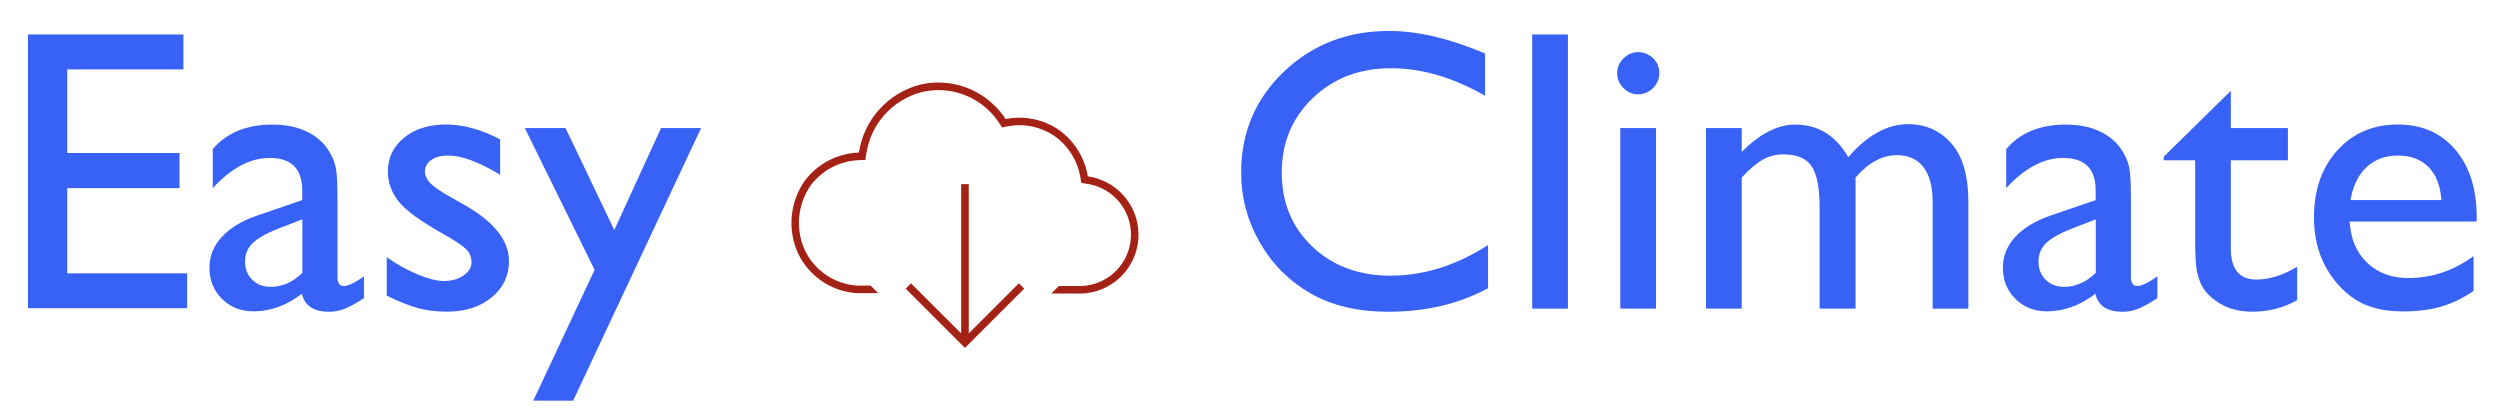
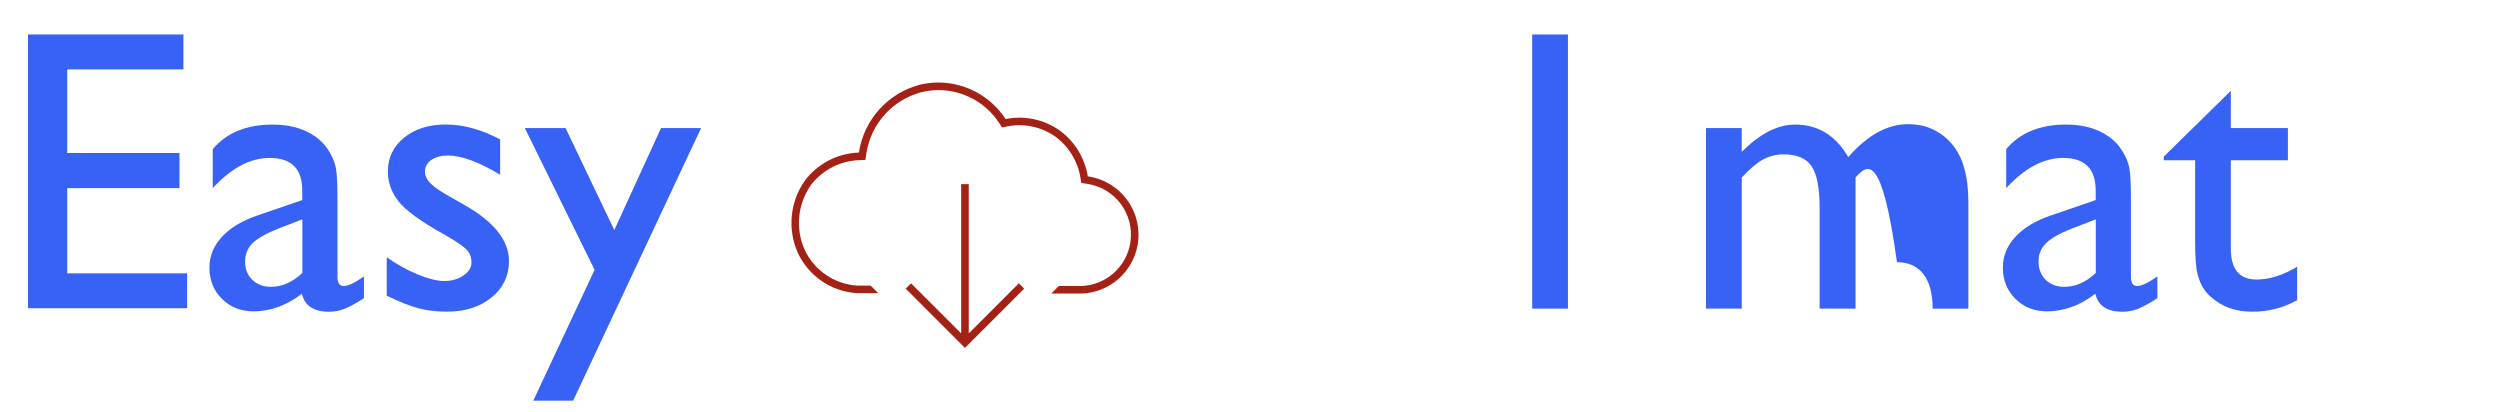
<svg xmlns="http://www.w3.org/2000/svg" xmlns:xlink="http://www.w3.org/1999/xlink" version="1.1" id="图层_1" x="0px" y="0px" viewBox="0 0 497.52 81.9" style="enable-background:new 0 0 497.52 81.9;" xml:space="preserve">
  <style type="text/css">
	.st0{fill:#3861F6;}

		.st1{clip-path:url(#SVGID_00000157266399196178488040000018392931432007169666_);fill-rule:evenodd;clip-rule:evenodd;fill:#A42115;}

		.st2{clip-path:url(#SVGID_00000026132125694750779840000007761402950196300677_);fill-rule:evenodd;clip-rule:evenodd;fill:#A42115;}
</style>
  <g>
    <path class="st0" d="M5.57,6.86H36.5v6.95H13.38v16.64h22.34v6.99H13.38v16.95h23.86v6.95H5.57V6.86z" />
    <path class="st0" d="M67.16,39.82v15.27c0,1.22,0.42,1.83,1.25,1.83c0.86,0,2.2-0.64,4.02-1.91v4.33   c-1.61,1.04-2.91,1.75-3.89,2.13c-0.98,0.38-2,0.57-3.07,0.57c-3.05,0-4.84-1.2-5.39-3.59c-3.02,2.34-6.24,3.51-9.65,3.51   c-2.5,0-4.58-0.83-6.25-2.48c-1.67-1.65-2.5-3.73-2.5-6.23c0-2.26,0.81-4.29,2.44-6.07c1.63-1.78,3.94-3.2,6.93-4.24l9.1-3.12   v-1.91c0-4.32-2.16-6.48-6.48-6.48c-3.88,0-7.65,2.01-11.33,6.01v-7.77c2.76-3.25,6.73-4.88,11.91-4.88c3.88,0,6.99,1.02,9.33,3.05   c0.78,0.65,1.48,1.52,2.11,2.6c0.62,1.08,1.02,2.16,1.19,3.24C67.07,34.75,67.16,36.8,67.16,39.82z M60.17,54.31V43.65l-4.76,1.83   c-2.42,0.96-4.13,1.93-5.14,2.91c-1,0.98-1.5,2.19-1.5,3.65c0,1.48,0.48,2.7,1.43,3.63c0.95,0.94,2.18,1.41,3.69,1.41   C56.14,57.08,58.24,56.16,60.17,54.31z" />
    <path class="st0" d="M76.96,58.84v-7.65c2,1.41,4.05,2.54,6.15,3.42c2.1,0.87,3.86,1.31,5.29,1.31c1.48,0,2.76-0.36,3.83-1.09   s1.6-1.6,1.6-2.62c0-1.04-0.35-1.91-1.04-2.6c-0.69-0.69-2.18-1.69-4.47-2.99c-4.58-2.55-7.58-4.73-9-6.54   c-1.42-1.81-2.13-3.78-2.13-5.92c0-2.76,1.07-5.01,3.22-6.76c2.15-1.74,4.91-2.62,8.3-2.62c3.51,0,7.12,0.99,10.82,2.97v7.03   c-4.22-2.55-7.67-3.83-10.35-3.83c-1.38,0-2.49,0.29-3.34,0.88c-0.85,0.59-1.27,1.36-1.27,2.33c0,0.83,0.38,1.63,1.15,2.38   c0.77,0.76,2.11,1.67,4.04,2.73l2.54,1.44c5.99,3.38,8.99,7.13,8.99,11.24c0,2.94-1.15,5.36-3.46,7.24   c-2.3,1.89-5.27,2.83-8.88,2.83c-2.13,0-4.04-0.23-5.7-0.68C81.58,60.9,79.48,60.06,76.96,58.84z" />
    <path class="st0" d="M131.55,25.49h7.97l-25.46,54.24h-7.93l12.2-26.03l-13.88-28.21h8.1l9.7,20.29L131.55,25.49z" />
  </g>
  <g>
-     <path class="st0" d="M296.13,48.76v8.59c-5.73,3.12-12.34,4.69-19.84,4.69c-6.09,0-11.26-1.22-15.51-3.67   c-4.24-2.45-7.6-5.82-10.07-10.12c-2.47-4.3-3.71-8.94-3.71-13.94c0-7.94,2.83-14.62,8.49-20.03c5.66-5.42,12.65-8.12,20.95-8.12   c5.73,0,12.09,1.5,19.1,4.49v8.4c-6.38-3.65-12.61-5.47-18.71-5.47c-6.25,0-11.44,1.97-15.56,5.92c-4.12,3.94-6.19,8.88-6.19,14.82   c0,5.99,2.03,10.91,6.09,14.76c4.06,3.85,9.26,5.78,15.58,5.78C283.37,54.85,289.83,52.82,296.13,48.76z" />
    <path class="st0" d="M304.92,6.86h7.11v54.56h-7.11V6.86z" />
-     <path class="st0" d="M325.96,10.37c1.17,0,2.17,0.4,3.01,1.21c0.83,0.81,1.25,1.8,1.25,2.97c0,1.15-0.42,2.14-1.25,2.97   c-0.83,0.83-1.84,1.25-3.01,1.25c-1.09,0-2.06-0.42-2.89-1.27c-0.83-0.85-1.25-1.83-1.25-2.95c0-1.09,0.42-2.06,1.25-2.91   C323.91,10.8,324.87,10.37,325.96,10.37z M322.45,25.49h7.11v35.93h-7.11V25.49z" />
-     <path class="st0" d="M369.27,35.33v26.09h-7.15v-20c0-3.98-0.53-6.76-1.6-8.34c-1.07-1.58-2.93-2.36-5.58-2.36   c-1.48,0-2.84,0.34-4.08,1.02c-1.24,0.68-2.65,1.87-4.24,3.59v26.09h-7.11V25.49h7.11v4.73c3.62-3.62,7.16-5.43,10.62-5.43   c4.56,0,8.08,2.16,10.58,6.48c3.8-4.37,7.77-6.56,11.91-6.56c3.49,0,6.36,1.28,8.61,3.83c2.25,2.55,3.38,6.44,3.38,11.68v21.21   h-7.11V40.13c0-2.99-0.61-5.28-1.83-6.87c-1.22-1.59-2.98-2.38-5.27-2.38C374.57,30.88,371.83,32.36,369.27,35.33z" />
+     <path class="st0" d="M369.27,35.33v26.09h-7.15v-20c0-3.98-0.53-6.76-1.6-8.34c-1.07-1.58-2.93-2.36-5.58-2.36   c-1.48,0-2.84,0.34-4.08,1.02c-1.24,0.68-2.65,1.87-4.24,3.59v26.09h-7.11V25.49h7.11v4.73c3.62-3.62,7.16-5.43,10.62-5.43   c4.56,0,8.08,2.16,10.58,6.48c3.8-4.37,7.77-6.56,11.91-6.56c3.49,0,6.36,1.28,8.61,3.83c2.25,2.55,3.38,6.44,3.38,11.68v21.21   h-7.11c0-2.99-0.61-5.28-1.83-6.87c-1.22-1.59-2.98-2.38-5.27-2.38C374.57,30.88,371.83,32.36,369.27,35.33z" />
    <path class="st0" d="M424.07,39.82v15.27c0,1.22,0.42,1.83,1.25,1.83c0.86,0,2.2-0.64,4.02-1.91v4.33   c-1.62,1.04-2.91,1.75-3.89,2.13c-0.98,0.38-2,0.57-3.07,0.57c-3.05,0-4.84-1.2-5.39-3.59c-3.02,2.34-6.24,3.51-9.65,3.51   c-2.5,0-4.58-0.83-6.25-2.48c-1.67-1.65-2.5-3.73-2.5-6.23c0-2.26,0.81-4.29,2.44-6.07c1.63-1.78,3.94-3.2,6.93-4.24l9.1-3.12   v-1.91c0-4.32-2.16-6.48-6.48-6.48c-3.88,0-7.65,2.01-11.33,6.01v-7.77c2.76-3.25,6.73-4.88,11.91-4.88c3.88,0,6.99,1.02,9.33,3.05   c0.78,0.65,1.48,1.52,2.11,2.6c0.62,1.08,1.02,2.16,1.19,3.24C423.98,34.75,424.07,36.8,424.07,39.82z M417.08,54.31V43.65   l-4.76,1.83c-2.42,0.96-4.13,1.93-5.14,2.91c-1,0.98-1.5,2.19-1.5,3.65c0,1.48,0.47,2.7,1.42,3.63c0.95,0.94,2.18,1.41,3.69,1.41   C413.05,57.08,415.15,56.16,417.08,54.31z" />
    <path class="st0" d="M430.59,31.19l13.36-13.12v7.42h11.36v6.4h-11.36v17.58c0,4.11,1.7,6.16,5.12,6.16c2.55,0,5.25-0.85,8.08-2.54   v6.64c-2.73,1.54-5.71,2.3-8.94,2.3c-3.25,0-5.96-0.95-8.12-2.85c-0.68-0.57-1.24-1.22-1.68-1.93c-0.44-0.72-0.81-1.65-1.11-2.81   c-0.3-1.16-0.45-3.37-0.45-6.62V31.89h-6.25V31.19z" />
-     <path class="st0" d="M492.88,44.08h-25.27c0.18,3.44,1.33,6.17,3.46,8.2c2.12,2.03,4.86,3.05,8.22,3.05   c4.69,0,9.01-1.46,12.97-4.37v6.95c-2.19,1.46-4.35,2.5-6.5,3.12c-2.15,0.62-4.67,0.94-7.56,0.94c-3.96,0-7.16-0.82-9.61-2.46   c-2.45-1.64-4.41-3.85-5.88-6.62c-1.47-2.77-2.21-5.98-2.21-9.63c0-5.47,1.55-9.91,4.65-13.34c3.1-3.42,7.12-5.14,12.07-5.14   c4.76,0,8.57,1.67,11.4,5c2.84,3.33,4.26,7.8,4.26,13.4V44.08z M467.77,39.82h18.08c-0.18-2.84-1.03-5.02-2.54-6.56   c-1.51-1.54-3.54-2.3-6.09-2.3c-2.55,0-4.64,0.77-6.27,2.3C469.32,34.8,468.26,36.98,467.77,39.82z" />
  </g>
  <g>
    <defs>
      <rect id="SVGID_1_" x="-34.62" y="-37.88" width="566.88" height="141.78" />
    </defs>
    <clipPath id="SVGID_00000010283606342015683100000015316965363196618906_">
      <use xlink:href="#SVGID_1_" style="overflow:visible;" />
    </clipPath>
    <path style="clip-path:url(#SVGID_00000010283606342015683100000015316965363196618906_);fill-rule:evenodd;clip-rule:evenodd;fill:#A42115;" d="   M216.48,35.09c-0.6-3.67-2.62-6.96-5.63-9.15c-3.12-2.19-7-3-10.73-2.25c-2.95-4.52-7.97-7.25-13.36-7.27   c-1.24,0-2.47,0.14-3.67,0.43c-6.39,1.66-11.18,6.98-12.16,13.51c-4.23,0.15-8.17,2.18-10.73,5.55c-2.99,4.21-3.53,9.69-1.43,14.4   c2.15,4.64,6.68,7.72,11.78,8.03h4.22l-1.5-1.5h-2.68c-4.53-0.29-8.54-3.02-10.46-7.13c-1.88-4.22-1.4-9.12,1.26-12.9   c2.3-2.99,5.81-4.8,9.58-4.94l1.25-0.04l0.18-1.23c0.88-5.93,5.22-10.77,11.03-12.27c1.09-0.26,2.2-0.4,3.32-0.4   c4.89,0,9.45,2.48,12.11,6.58l0.56,0.85l1-0.2c3.32-0.67,6.78,0.06,9.56,1.99c2.68,1.96,4.49,4.9,5.03,8.18l0.18,1.08l1.08,0.16   c5.6,0.79,9.49,5.97,8.7,11.56c-0.7,4.93-4.85,8.64-9.82,8.79h-4.44l-1.5,1.5h5.94c6.48-0.17,11.59-5.56,11.42-12.03   C226.41,40.68,222.15,35.9,216.48,35.09" />
  </g>
  <g>
    <defs>
      <rect id="SVGID_00000145044278989956313000000009589999494970910863_" x="-34.62" y="-37.88" width="566.88" height="141.78" />
    </defs>
    <clipPath id="SVGID_00000037651413934217173200000014864696316630443401_">
      <use xlink:href="#SVGID_00000145044278989956313000000009589999494970910863_" style="overflow:visible;" />
    </clipPath>
    <path style="clip-path:url(#SVGID_00000037651413934217173200000014864696316630443401_);fill-rule:evenodd;clip-rule:evenodd;fill:#A42115;" d="   M191.28,36.64v29.69c0,0,0,0.01-0.01,0.01c0,0,0,0,0,0l-9.97-9.96l-1.06,1.06l11.79,11.79l11.79-11.79l-1.06-1.06l-9.96,9.96   c0,0-0.01,0-0.01,0c0,0,0,0,0-0.01V36.64H191.28z" />
  </g>
</svg>